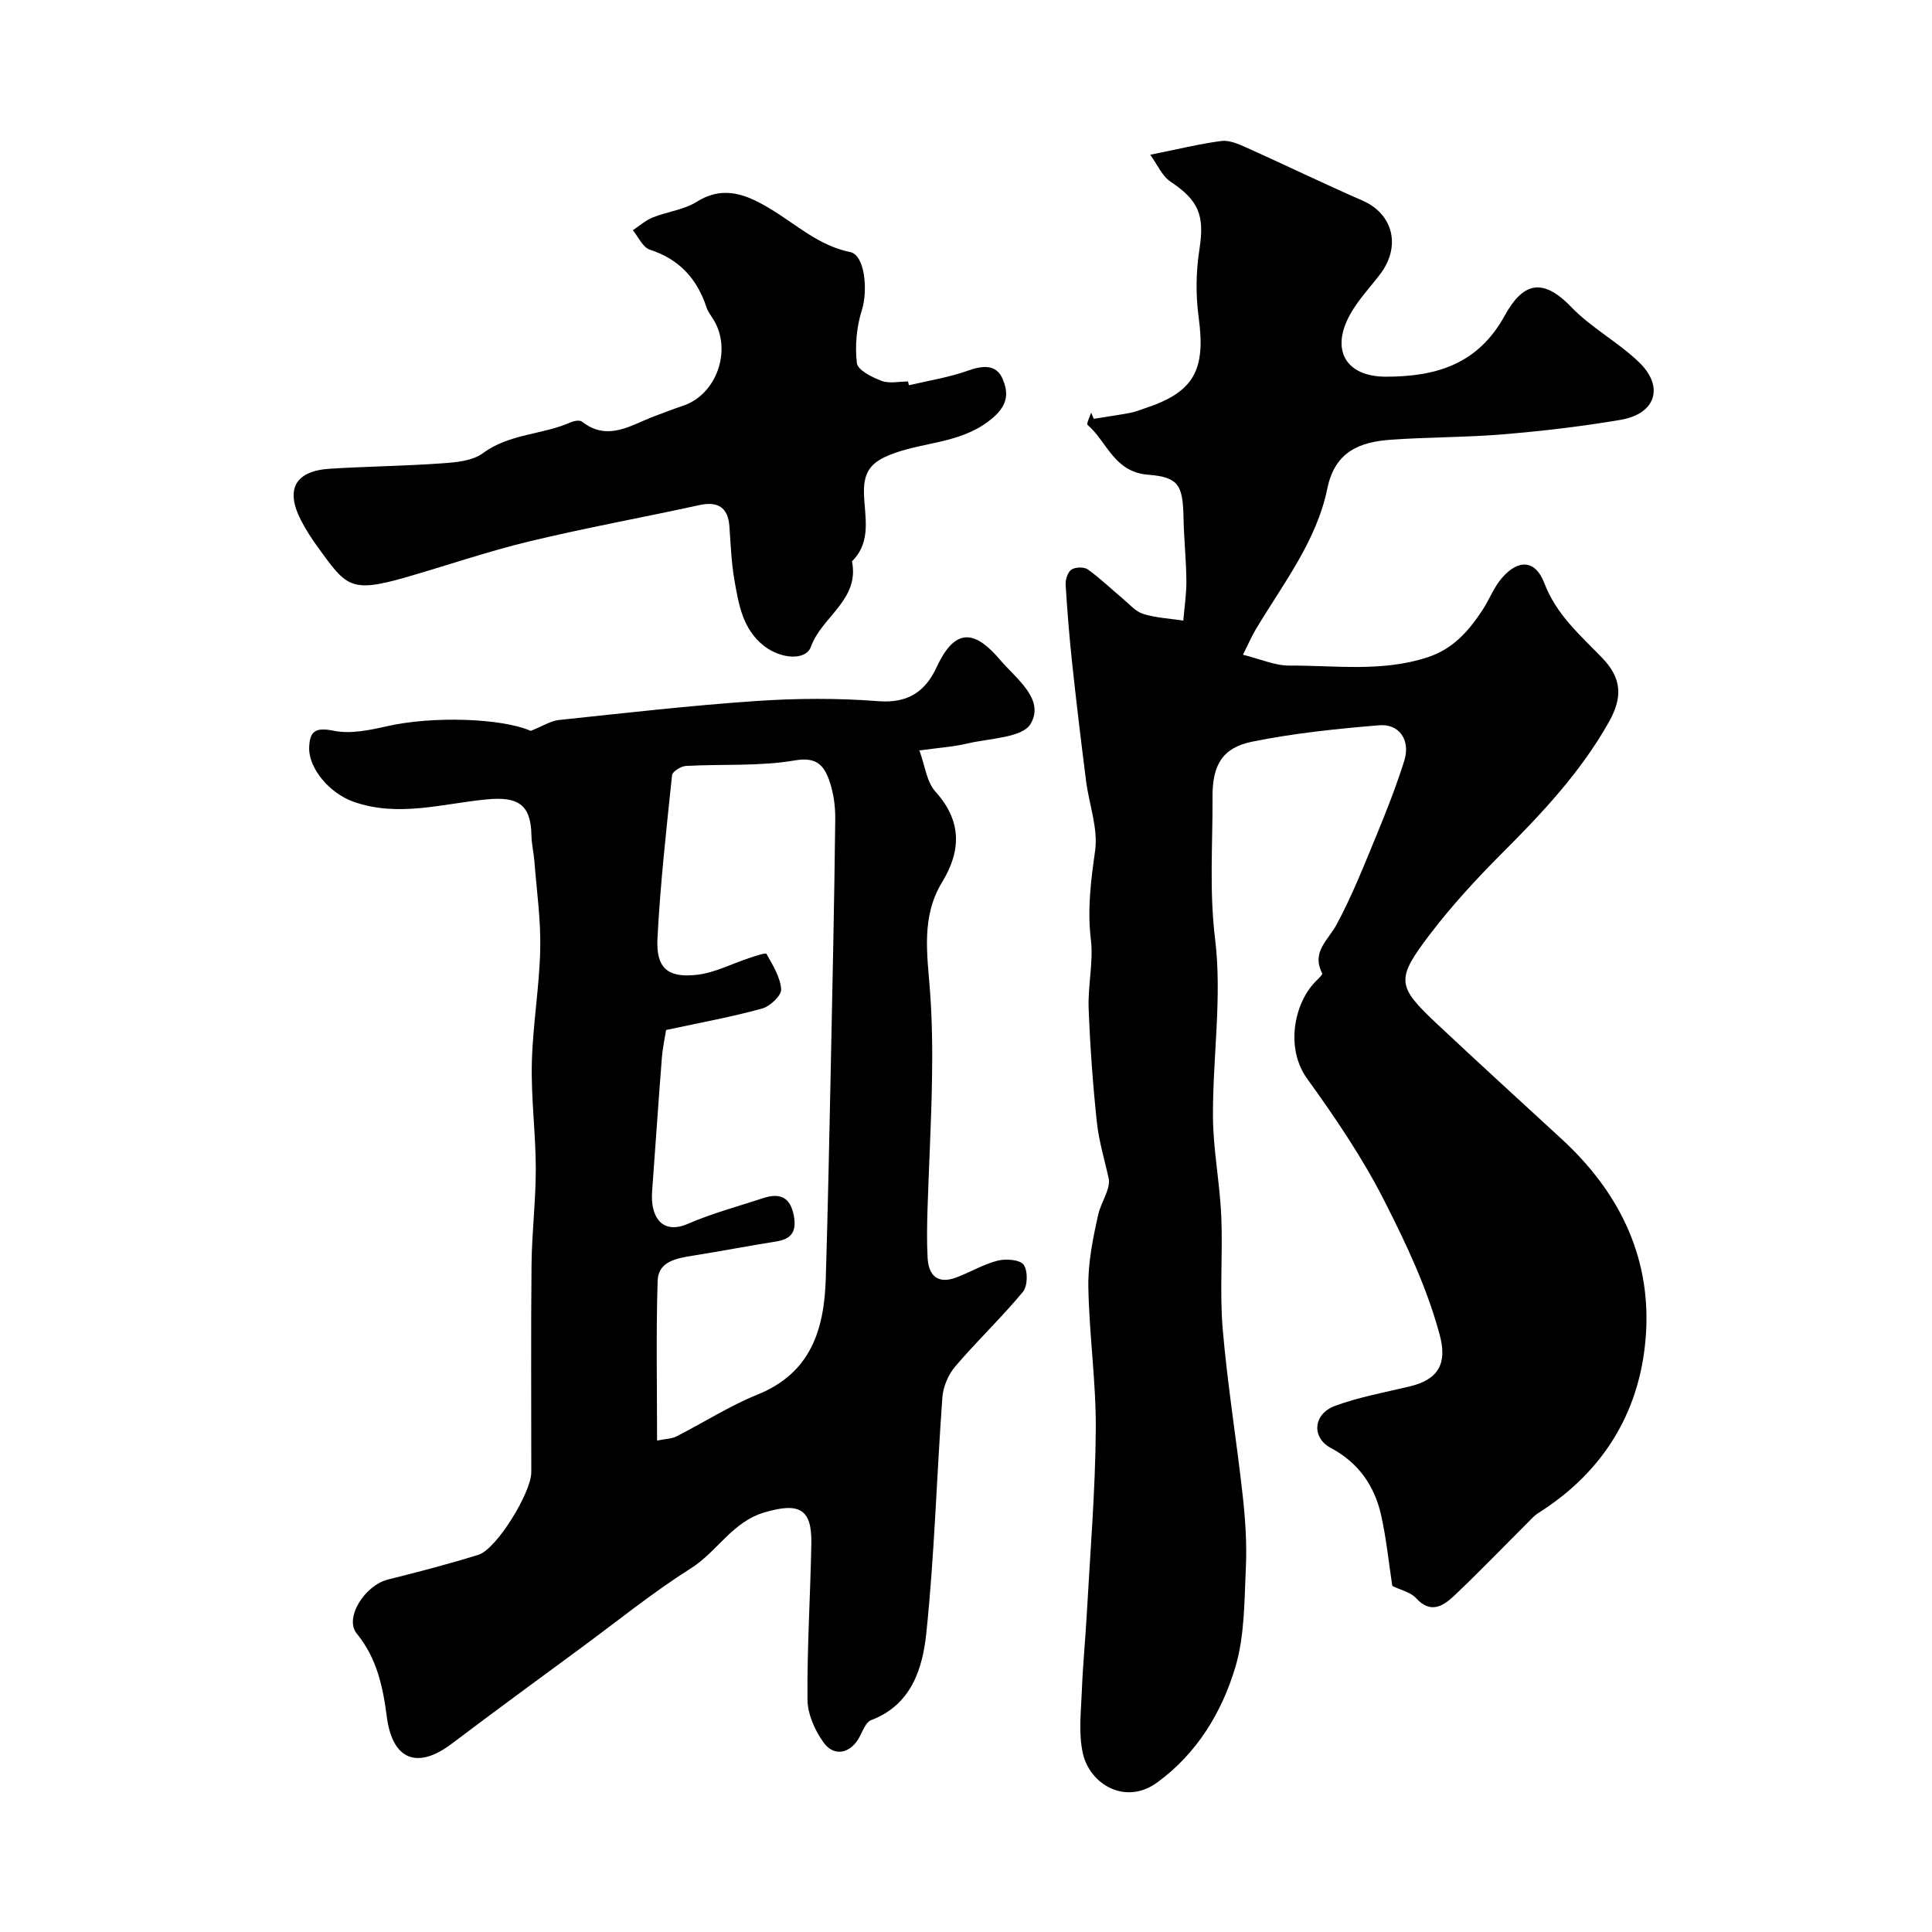
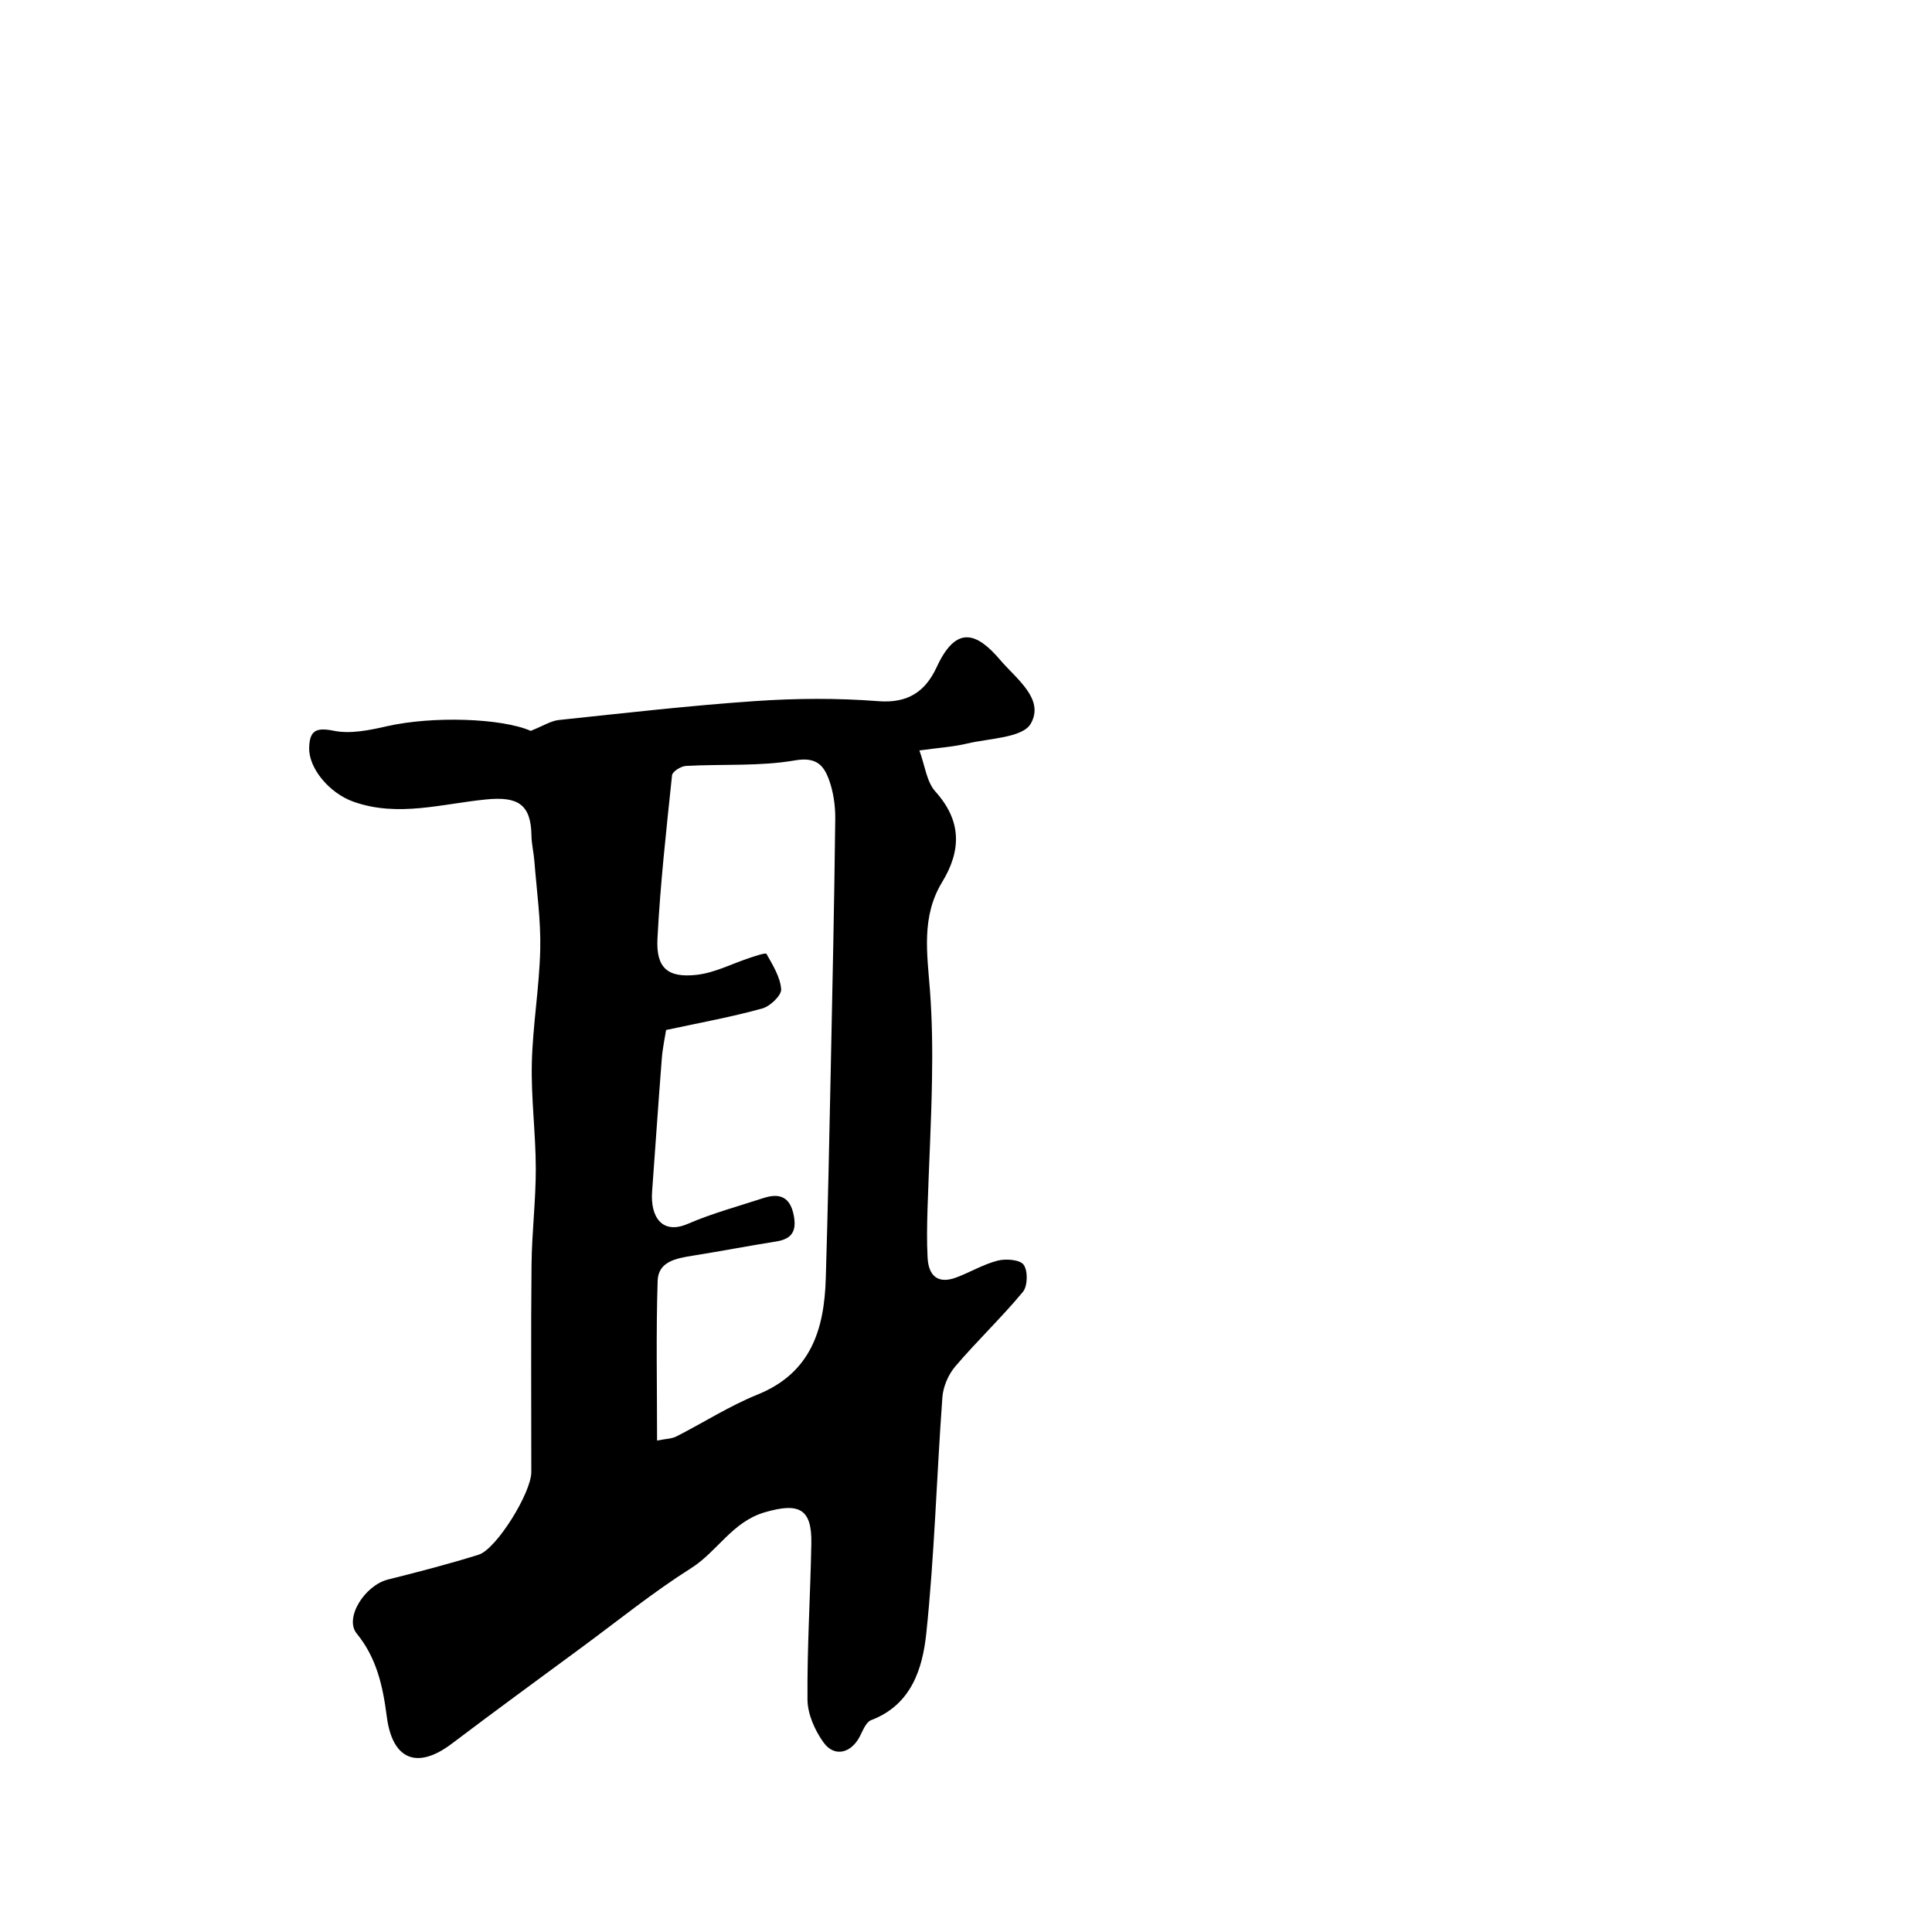
<svg xmlns="http://www.w3.org/2000/svg" enable-background="new 0 0 400 400" viewBox="0 0 400 400">
  <g fill="#010000">
-     <path d="m226.45 86.71c2.53-.41 5.07-.77 7.6-1.24.95-.18 1.86-.57 2.79-.87 10.35-3.35 12.83-7.9 11.33-18.9-.63-4.61-.56-9.49.16-14.09 1.09-6.95-.1-10.09-5.97-13.99-1.78-1.18-2.75-3.58-4.22-5.58 5.78-1.16 10.22-2.26 14.72-2.85 1.62-.21 3.5.6 5.09 1.31 8.08 3.63 16.06 7.5 24.18 11.05 6.31 2.76 8 9.48 3.58 15.26-2.08 2.73-4.5 5.27-6.15 8.23-4.17 7.47-.9 12.97 7.46 12.95 10.32-.02 18.97-2.55 24.52-12.65 3.57-6.5 7.59-8.2 13.72-1.82 4.16 4.33 9.72 7.28 14.07 11.46 5.29 5.08 3.49 10.7-3.78 11.94-8.05 1.37-16.2 2.32-24.34 3-7.76.65-15.58.56-23.35 1.13-6.4.46-11.49 2.49-13.04 10.05-2.25 11.02-9.26 19.86-14.88 29.3-.82 1.38-1.45 2.87-2.6 5.16 3.56.87 6.58 2.25 9.6 2.24 9.53-.04 19.11 1.37 28.55-1.69 5.39-1.75 8.57-5.46 11.43-9.79 1.43-2.17 2.36-4.73 4.04-6.66 3.4-3.94 6.93-3.77 8.77 1.06 2.49 6.53 7.4 10.75 11.95 15.45 4.15 4.28 4.28 8.22 1.43 13.3-5.81 10.34-13.76 18.81-22.06 27.11-5.35 5.35-10.52 10.97-15.1 16.99-7.01 9.22-6.72 10.63 1.54 18.39 8.55 8.03 17.21 15.93 25.84 23.87 11.67 10.73 18.36 24 17.48 39.84-.9 16.01-8.49 28.87-22.34 37.6-.83.52-1.5 1.3-2.21 2.01-5.05 5.04-10 10.19-15.18 15.09-2.28 2.15-4.88 3.84-7.91.5-1.11-1.22-3.1-1.63-4.91-2.52-.72-4.67-1.21-9.72-2.31-14.63-1.37-6.08-4.65-10.86-10.42-13.94-4.05-2.16-3.65-7.03.85-8.7 4.98-1.84 10.3-2.79 15.5-4.04 6.08-1.46 7.78-4.86 6.17-10.77-2.65-9.78-6.98-18.9-11.51-27.8-4.49-8.82-10.13-17.12-15.93-25.17-4.47-6.21-2.72-15.3 1.54-19.86.59-.63 1.74-1.64 1.59-1.94-2.27-4.42 1.22-6.8 2.98-10.07 3.21-5.94 5.7-12.29 8.29-18.55 2.09-5.06 4.09-10.17 5.73-15.38 1.32-4.22-.99-7.69-5.21-7.34-8.79.73-17.63 1.64-26.26 3.39-6.2 1.25-8.27 4.87-8.23 11.42.05 9.8-.69 19.48.53 29.43 1.48 12.04-.5 24.46-.44 36.72.03 6.88 1.42 13.73 1.72 20.62.34 7.8-.36 15.67.3 23.44.98 11.56 2.88 23.04 4.15 34.57.54 4.92.87 9.93.64 14.86-.32 6.89-.24 14.05-2.17 20.54-2.81 9.42-8.01 17.95-16.21 23.91-6.56 4.77-13.96.36-15.38-6.1-.91-4.16-.36-8.67-.19-13.02.2-5.27.73-10.53 1.02-15.8.7-12.7 1.76-25.4 1.86-38.1.08-9.87-1.38-19.74-1.54-29.62-.08-4.97.94-10.03 2.04-14.92.59-2.62 2.39-4.97 2.23-7.25-.86-3.97-2.08-7.91-2.51-11.93-.83-7.84-1.4-15.71-1.7-23.58-.17-4.74 1.02-9.58.46-14.24-.75-6.27.01-12.2.88-18.36.65-4.63-1.25-9.59-1.87-14.43-1.01-7.96-1.97-15.93-2.83-23.91-.6-5.55-1.06-11.12-1.4-16.7-.07-1.07.41-2.62 1.19-3.16.8-.55 2.6-.6 3.39-.05 2.54 1.8 4.79 4 7.19 6 1.38 1.15 2.67 2.7 4.27 3.21 2.66.83 5.53.96 8.32 1.39.23-2.75.66-5.51.64-8.25-.04-4.28-.5-8.55-.59-12.83-.14-6.76-.83-8.63-7.29-9.12-7.13-.54-8.51-6.81-12.58-10.32-.28-.24.47-1.67.74-2.54.17.4.35.84.54 1.28z" />
    <path d="m109.88 151.32c2.58-1.03 4.15-2.07 5.82-2.25 13.55-1.43 27.09-2.99 40.67-3.92 8.46-.58 17.02-.64 25.47.02 6.16.48 9.76-2.01 12.1-7.07 4.05-8.77 8.31-7.15 13.15-1.45 3.33 3.91 9.25 8.09 6.31 13.19-1.7 2.94-8.59 3.01-13.2 4.11-2.84.68-5.8.86-9.85 1.42 1.15 3.12 1.48 6.48 3.31 8.51 5.49 6.09 5.37 12.23 1.4 18.75-4.37 7.18-3.09 14.85-2.51 22.57.45 6.12.52 12.28.41 18.41-.15 8.93-.65 17.86-.93 26.8-.1 3.33-.16 6.67.02 9.99.2 3.75 2.13 5.51 5.93 4.09 2.9-1.08 5.62-2.74 8.58-3.49 1.7-.43 4.62-.21 5.38.86.9 1.26.84 4.4-.16 5.61-4.43 5.34-9.5 10.15-14 15.43-1.44 1.69-2.51 4.19-2.67 6.4-1.19 16.28-1.63 32.64-3.33 48.86-.77 7.3-3.07 14.81-11.43 17.98-1.05.4-1.69 2.12-2.32 3.34-1.8 3.52-5.28 4.41-7.53 1.27-1.8-2.5-3.3-5.88-3.32-8.88-.09-10.76.6-21.53.8-32.29.14-7.27-2.58-8.53-9.63-6.48-6.76 1.97-9.82 8.13-15.26 11.57-7.85 4.96-15.12 10.85-22.62 16.38-9 6.63-18.02 13.22-26.93 19.96-7.13 5.39-12.3 3.4-13.46-5.61-.81-6.25-2.07-12.12-6.23-17.2-2.6-3.18 1.64-9.97 6.49-11.18 6.28-1.57 12.56-3.2 18.74-5.13 3.71-1.15 10.92-12.86 10.92-17.1.01-14.35-.1-28.7.05-43.05.07-6.6.89-13.2.88-19.8-.01-7.27-.99-14.54-.82-21.79.18-7.88 1.56-15.72 1.74-23.6.14-6.06-.74-12.15-1.21-18.23-.14-1.79-.58-3.57-.61-5.36-.1-6.53-2.91-8.07-9.32-7.45-9.11.88-18.3 3.75-27.52.48-5-1.77-9.27-6.91-9.18-11.13.08-3.54 1.33-4.33 5.11-3.56 3.45.7 7.37-.12 10.94-.93 9.55-2.18 23.88-1.67 29.82.95zm28.03 61.93c-.22 1.41-.71 3.64-.89 5.89-.72 9.18-1.33 18.37-2.01 27.56-.39 5.23 2.06 8.98 7.38 6.69 5.05-2.18 10.41-3.63 15.65-5.34 3.35-1.09 5.55-.29 6.3 3.59.62 3.22-.36 4.87-3.61 5.39-5.79.92-11.55 2.03-17.33 2.95-3.34.54-7.11 1.17-7.24 5.18-.35 10.88-.12 21.78-.12 33.09 1.84-.37 3.06-.36 4.02-.86 5.61-2.86 10.97-6.31 16.78-8.66 11.09-4.49 13.82-13.53 14.13-24.07.43-14.28.72-28.57 1.02-42.85.36-17.42.74-34.84.94-52.26.03-2.73-.38-5.62-1.32-8.17-1.09-2.96-2.62-4.71-7.02-3.95-7.37 1.27-15.05.73-22.59 1.15-1.02.06-2.78 1.16-2.86 1.92-1.18 11.26-2.44 22.53-3.02 33.83-.31 6.06 2.09 8.17 8.12 7.5 3.76-.42 7.35-2.33 11.03-3.53 1.16-.38 3.26-1.1 3.42-.81 1.3 2.32 2.86 4.8 3.04 7.32.09 1.27-2.27 3.53-3.9 3.98-6.2 1.73-12.56 2.88-19.92 4.46z" />
-     <path d="m188.19 79.76c4.09-.97 8.3-1.62 12.24-3.03 3.1-1.11 5.91-1.31 7.18 1.78 1.07 2.61 1.26 5.11-1.97 7.92-6.06 5.27-13.63 4.96-20.39 7.36-4.44 1.58-6.49 3.37-6.38 8.26.11 4.78 1.69 10.05-2.48 14.17 1.63 7.99-6.27 11.45-8.49 17.67-1.05 2.94-6.23 2.57-9.72-.16-4.42-3.46-5.23-8.55-6.11-13.52-.65-3.71-.79-7.51-1.06-11.28-.28-3.87-2.38-5.2-6.23-4.35-11.74 2.57-23.59 4.71-35.28 7.53-8.66 2.09-17.12 5.02-25.7 7.48-11.36 3.25-12.16 1.75-18.06-6.39-1.24-1.71-2.4-3.51-3.37-5.38-3.38-6.49-1.3-10.33 5.99-10.78 7.75-.48 15.53-.56 23.28-1.12 2.85-.2 6.2-.51 8.35-2.1 5.5-4.06 12.31-3.78 18.18-6.39.68-.3 1.84-.5 2.31-.14 5.37 4.19 10.1.73 14.97-1.1 1.98-.74 3.95-1.51 5.96-2.18 6.93-2.29 10.2-11.48 6.32-17.82-.51-.83-1.15-1.64-1.45-2.55-1.96-5.92-5.63-9.97-11.74-11.95-1.46-.47-2.36-2.63-3.52-4.02 1.36-.9 2.62-2.04 4.1-2.64 3.01-1.21 6.47-1.58 9.15-3.26 5.63-3.52 10.45-1.39 15.17 1.44 5.4 3.23 10.03 7.65 16.58 8.98 3.06.62 3.71 7.92 2.42 12.02-1.09 3.46-1.46 7.39-1.03 10.98.17 1.44 3.16 2.93 5.13 3.67 1.61.6 3.62.12 5.45.12.07.27.13.53.2.78z" />
  </g>
</svg>